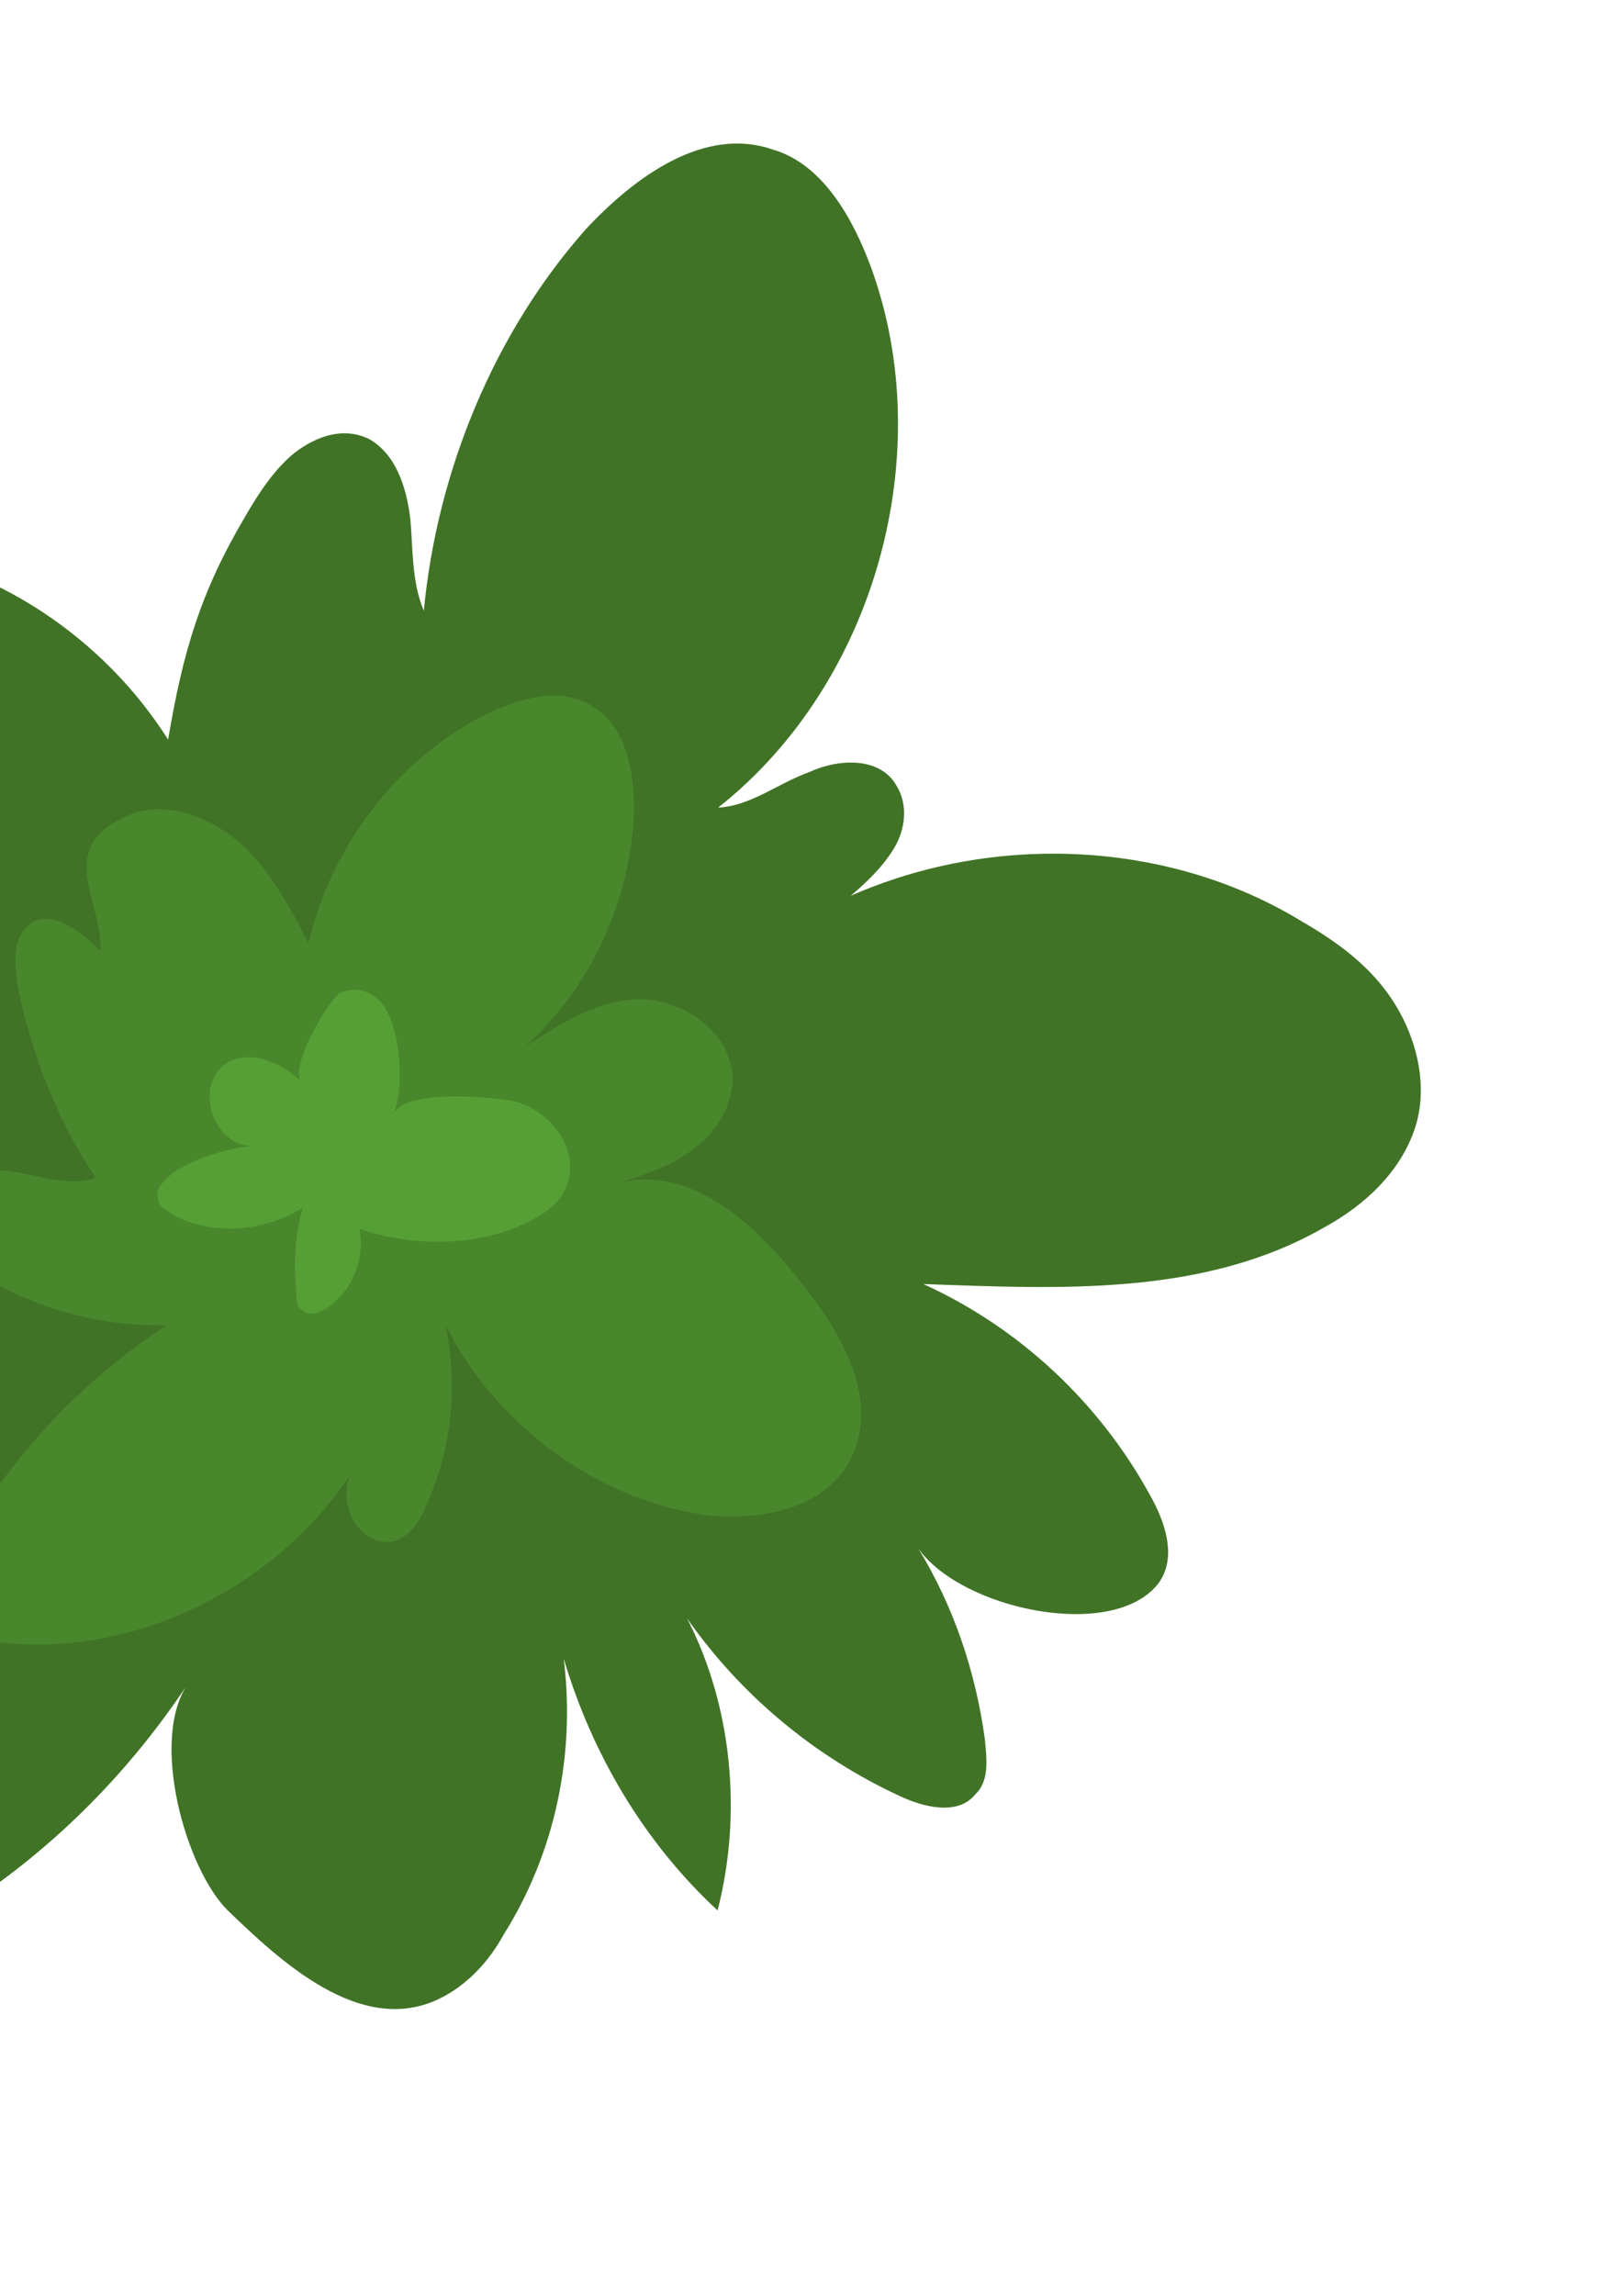
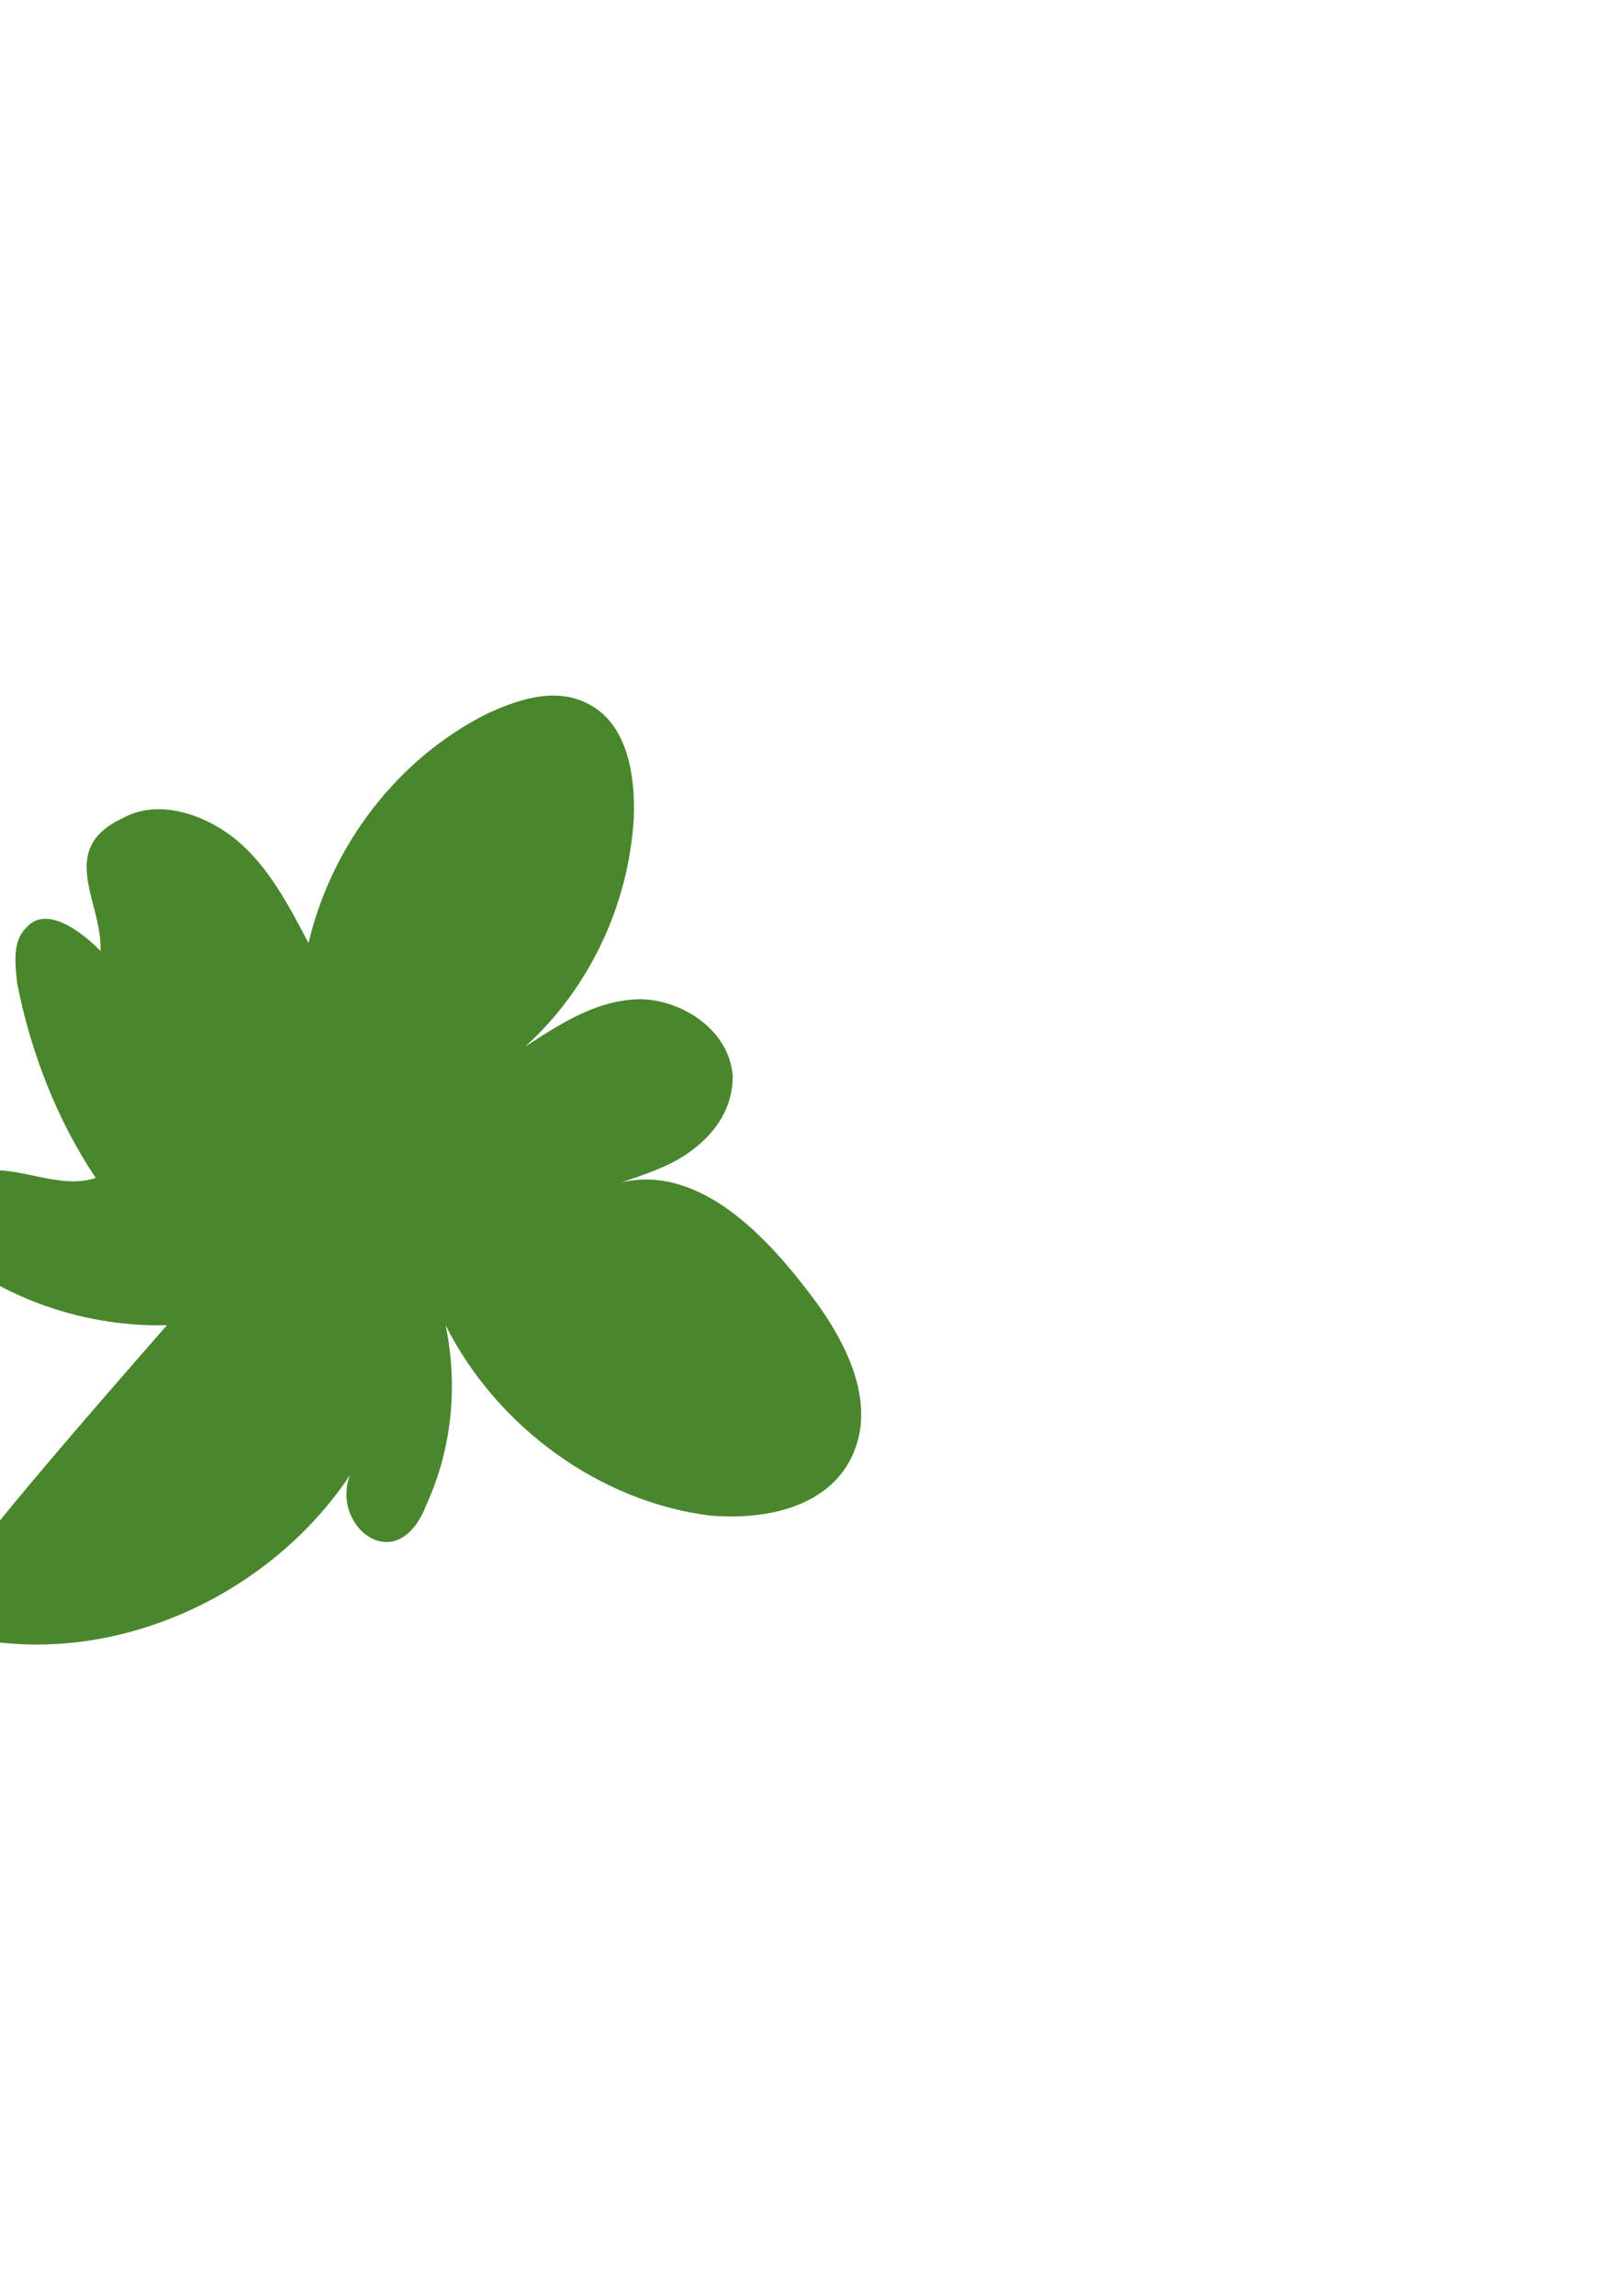
<svg xmlns="http://www.w3.org/2000/svg" width="150" height="212" viewBox="0 0 150 212" fill="none">
-   <path d="M106.998 146.246C108.745 143.863 107.631 140.608 106.229 138.115C101.568 129.592 94.187 122.645 85.287 118.603C97.881 119.044 111.22 119.769 122.358 113.342C126.109 111.287 129.402 108.186 130.721 104.117C131.896 100.428 130.954 96.15 128.838 92.732C126.721 89.314 123.545 87.016 120.226 85.099C107.95 77.595 91.835 76.902 78.579 82.74C80.154 81.38 81.472 80.14 82.56 78.378C83.649 76.615 83.879 74.308 82.821 72.599C81.305 69.845 77.384 70.093 74.807 71.289C71.858 72.343 69.367 74.443 66.332 74.594C80.851 63.14 86.73 41.866 80.442 24.668C78.755 20.107 75.953 15.121 71.345 13.803C65.135 11.656 58.749 16.191 54.11 21.173C45.603 30.779 40.358 43.587 39.149 56.406C38.006 53.794 38.151 50.583 37.894 47.873C37.524 44.902 36.523 41.909 34.063 40.536C31.716 39.425 29.283 40.24 27.192 41.839C25.36 43.318 23.87 45.581 22.638 47.725C18.541 54.656 16.907 60.129 15.528 68.313C9.522 58.842 -0.521 52.187 -11.426 50.648C-15.061 50.135 -19.097 50.122 -22.104 52.46C-25.913 55.8 -25.687 61.981 -24.401 67.043C-21.459 77.307 -15.195 86.659 -7.04 93.246C-12.449 90.099 -18.287 88.094 -24.412 86.85C-26.043 86.664 -27.675 86.479 -28.849 87.338C-31.455 89.176 -29.997 93.214 -27.823 95.348C-25.648 97.483 -22.558 98.877 -21.414 101.489C-26.252 102.478 -31.119 104.108 -34.556 107.589C-46.355 120.295 -23.003 128.316 -13.613 127.101C-26.613 135.649 -32.491 154.094 -26.573 168.321C-24.315 174.188 -19.023 179.904 -12.84 179.863C-9.433 179.854 -6.198 178.038 -3.077 175.961C5.112 170.588 11.986 163.626 17.4 155.455C13.762 160.601 17.134 172.553 20.996 176.418C25.831 181.089 33.212 188.036 40.427 184.687C43.004 183.491 45.123 181.25 46.498 178.726C51.254 171.175 53.176 162.11 52.065 153.197C54.694 162.035 59.498 170.178 66.279 176.46C68.573 167.537 67.634 157.6 63.459 149.48C68.436 156.6 75.246 162.24 83.029 165.857C85.376 166.968 88.496 167.721 90.1 165.719C91.417 164.479 91.132 162.411 90.961 160.604C90.106 154.4 88.105 148.414 84.816 143.025C88.849 148.697 102.845 151.631 106.998 146.246Z" fill="#407326" />
-   <path d="M65.598 139.987C70.751 140.425 76.736 139.22 78.857 134.148C80.978 129.076 77.832 123.305 74.37 118.939C70.079 113.385 64.155 107.645 57.398 109.21C59.832 108.394 62.266 107.579 64.099 106.1C66.19 104.5 67.68 102.237 67.681 99.406C67.368 95.15 63.075 92.427 59.296 92.294C55.259 92.281 51.88 94.479 48.5 96.676C54.286 91.475 58.041 83.759 58.532 75.671C58.706 71.818 58.021 67.42 54.959 65.383C51.896 63.346 48.317 64.378 44.966 65.933C36.833 70.023 30.674 77.912 28.493 87.099C26.634 83.56 24.775 80.021 21.856 77.603C18.937 75.185 14.586 73.746 11.35 75.563C5.164 78.434 9.485 83.345 9.282 87.841C7.594 86.109 4.302 83.549 2.44 85.671C1.123 86.912 1.408 88.98 1.579 90.787C2.807 97.134 5.294 103.525 8.841 108.796C6.15 109.731 3.058 108.336 0.167 108.106C-2.725 107.876 -6.562 109.028 -6.449 112.12C-6.421 114.308 -4.848 115.778 -3.13 116.867C2.25 120.658 8.977 122.566 15.419 122.406C6.97 127.899 0.066 135.505 -4.634 144.604C-5.465 146.247 -6.182 148.152 -5.238 149.6C-4.666 150.906 -2.919 151.353 -1.288 151.539C11.366 153.526 25.026 147.186 32.332 136.249C32.189 136.63 32.045 137.011 32.017 137.653C31.786 139.961 33.56 142.596 35.965 142.423C37.74 142.228 38.829 140.465 39.402 138.941C41.781 133.75 42.3 127.85 41.157 122.407C45.905 131.836 55.435 138.731 65.598 139.987Z" fill="#49872D" />
-   <path d="M35.134 92.496C37.05 94.748 37.419 100.545 36.301 102.948C37.419 100.545 45.2 101.332 47.202 101.659C50.577 102.291 53.808 106.132 52.261 109.677C51.545 111.58 49.485 112.536 47.682 113.373C43.19 115.144 37.897 115.087 33.178 113.508C33.806 116.357 32.402 119.522 29.941 120.978C29.426 121.217 28.653 121.576 28.167 121.173C27.424 120.89 27.338 119.987 27.367 119.345C27.111 116.637 27.227 114.07 27.972 111.526C24.337 113.841 19.531 114.187 15.842 112.129C15.356 111.727 14.612 111.443 14.641 110.802C14.184 109.757 15.357 108.899 16.015 108.279C18.219 106.942 20.651 106.128 23.312 105.835C20.537 105.867 18.793 102.592 19.538 100.048C20.971 96.242 25.576 97.56 27.864 99.954C26.663 98.626 30.213 92.581 31.387 91.722C32.675 91.124 34.047 91.43 35.134 92.496Z" fill="#569F35" />
+   <path d="M65.598 139.987C70.751 140.425 76.736 139.22 78.857 134.148C80.978 129.076 77.832 123.305 74.37 118.939C70.079 113.385 64.155 107.645 57.398 109.21C59.832 108.394 62.266 107.579 64.099 106.1C66.19 104.5 67.68 102.237 67.681 99.406C67.368 95.15 63.075 92.427 59.296 92.294C55.259 92.281 51.88 94.479 48.5 96.676C54.286 91.475 58.041 83.759 58.532 75.671C58.706 71.818 58.021 67.42 54.959 65.383C51.896 63.346 48.317 64.378 44.966 65.933C36.833 70.023 30.674 77.912 28.493 87.099C26.634 83.56 24.775 80.021 21.856 77.603C18.937 75.185 14.586 73.746 11.35 75.563C5.164 78.434 9.485 83.345 9.282 87.841C7.594 86.109 4.302 83.549 2.44 85.671C1.123 86.912 1.408 88.98 1.579 90.787C2.807 97.134 5.294 103.525 8.841 108.796C6.15 109.731 3.058 108.336 0.167 108.106C-2.725 107.876 -6.562 109.028 -6.449 112.12C-6.421 114.308 -4.848 115.778 -3.13 116.867C2.25 120.658 8.977 122.566 15.419 122.406C-5.465 146.247 -6.182 148.152 -5.238 149.6C-4.666 150.906 -2.919 151.353 -1.288 151.539C11.366 153.526 25.026 147.186 32.332 136.249C32.189 136.63 32.045 137.011 32.017 137.653C31.786 139.961 33.56 142.596 35.965 142.423C37.74 142.228 38.829 140.465 39.402 138.941C41.781 133.75 42.3 127.85 41.157 122.407C45.905 131.836 55.435 138.731 65.598 139.987Z" fill="#49872D" />
</svg>